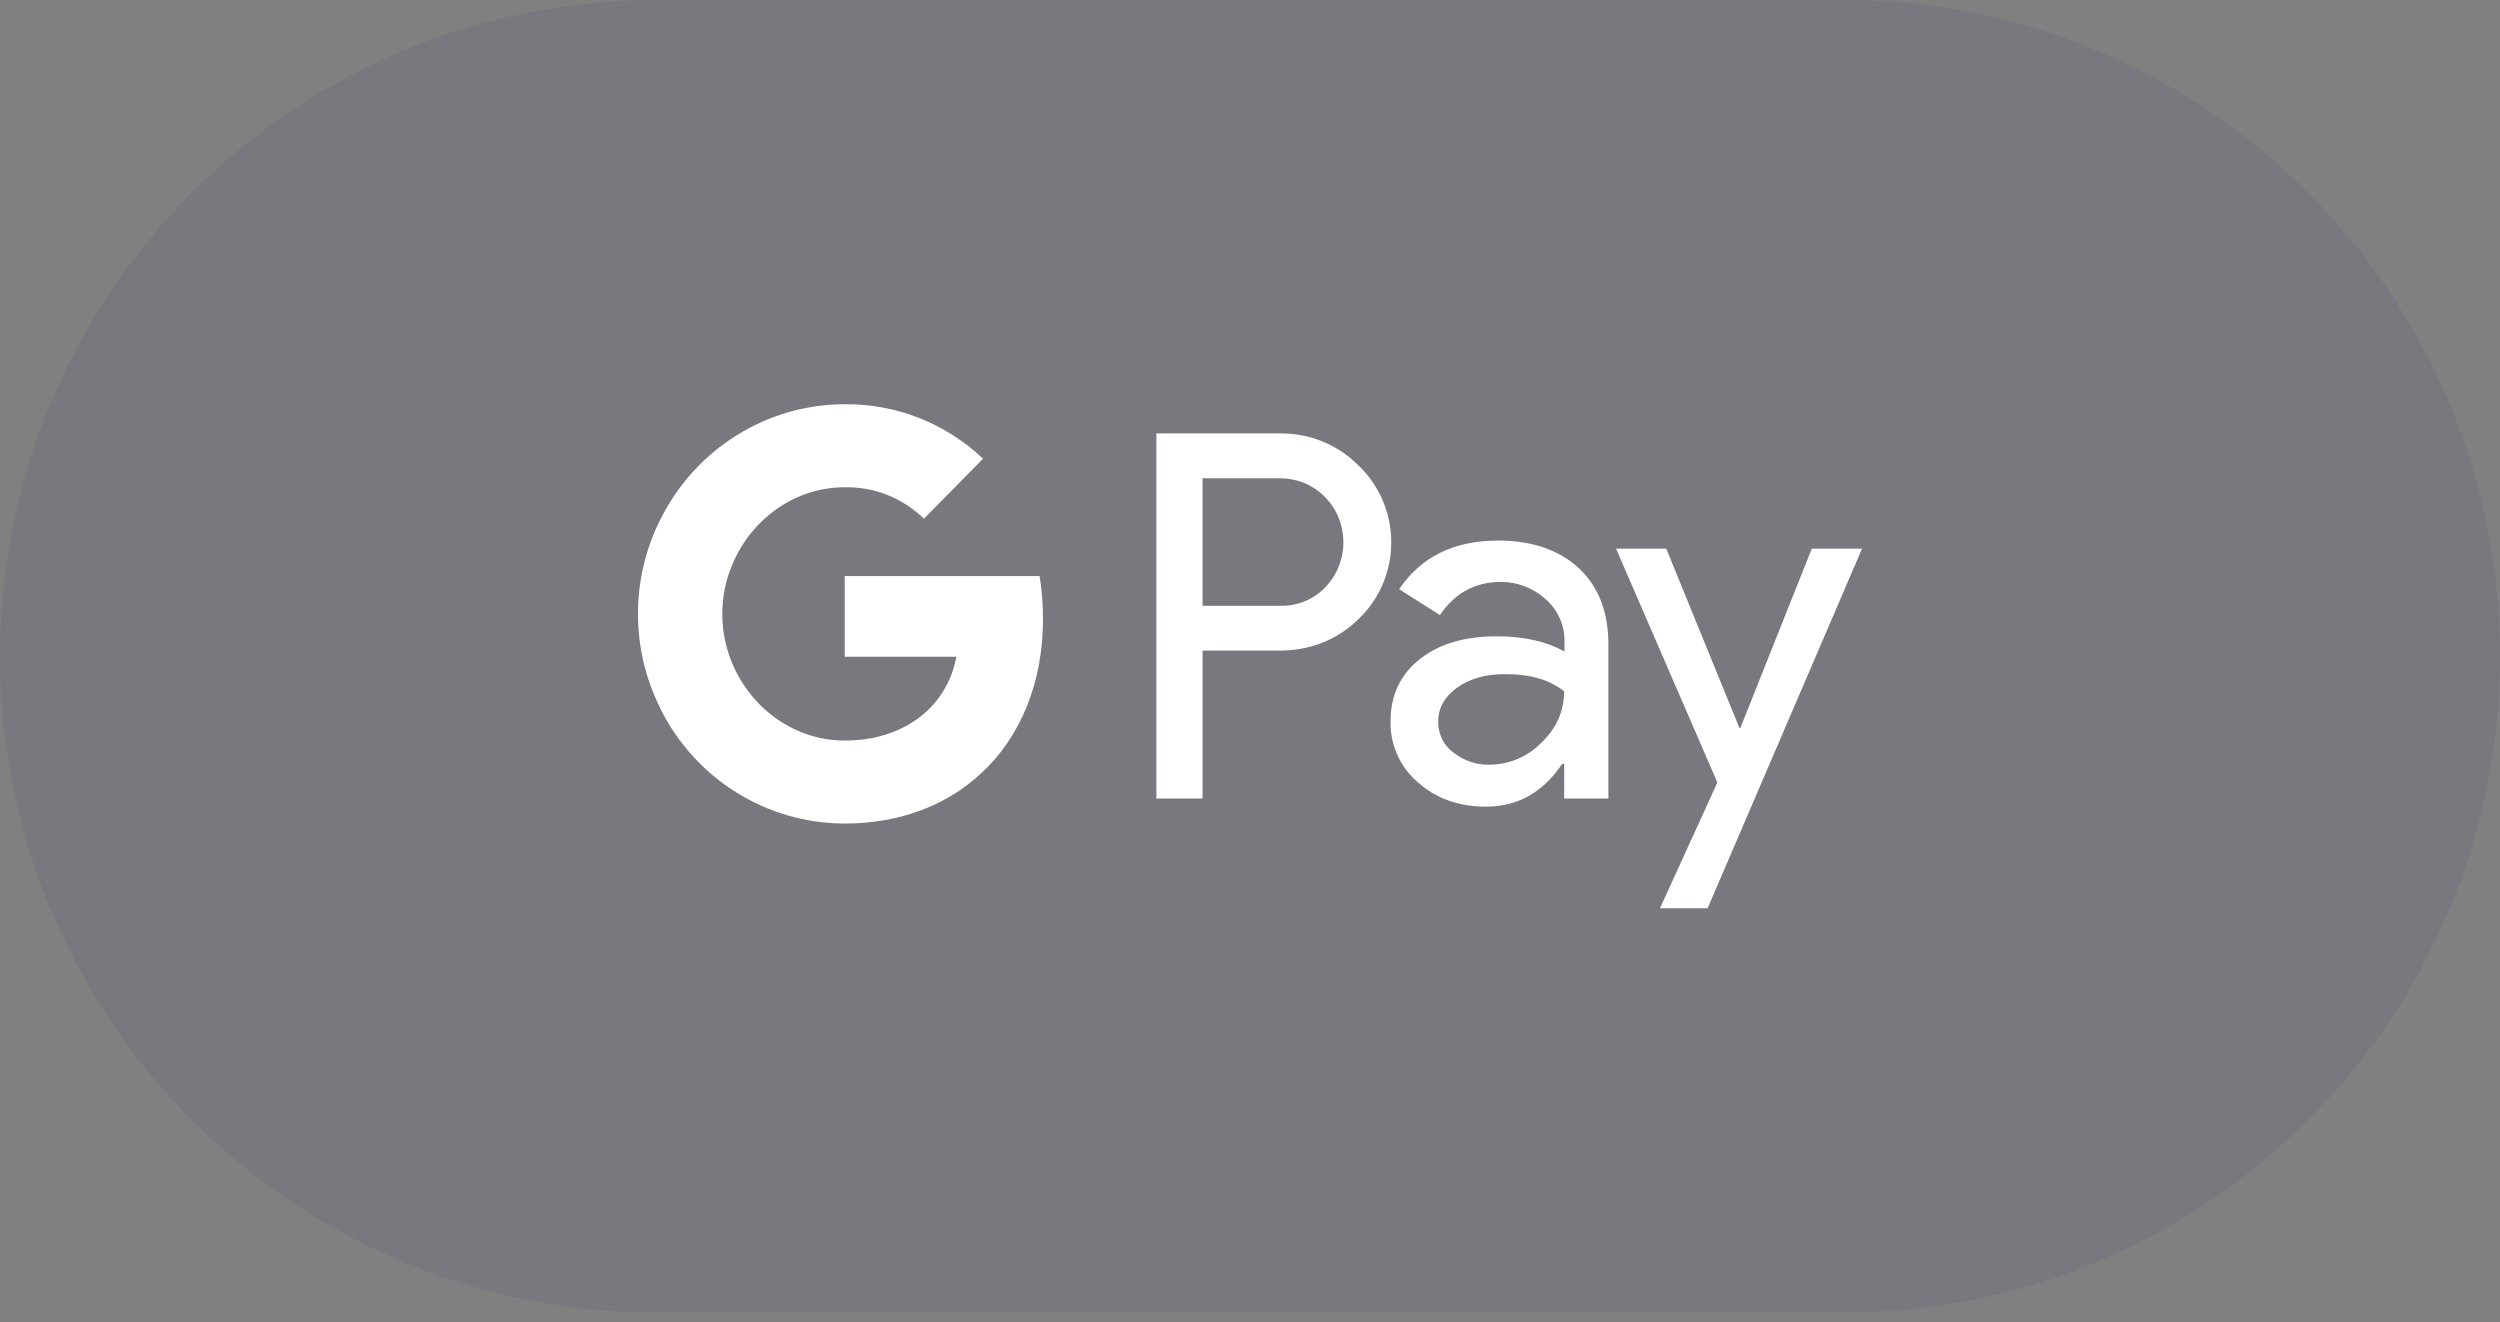
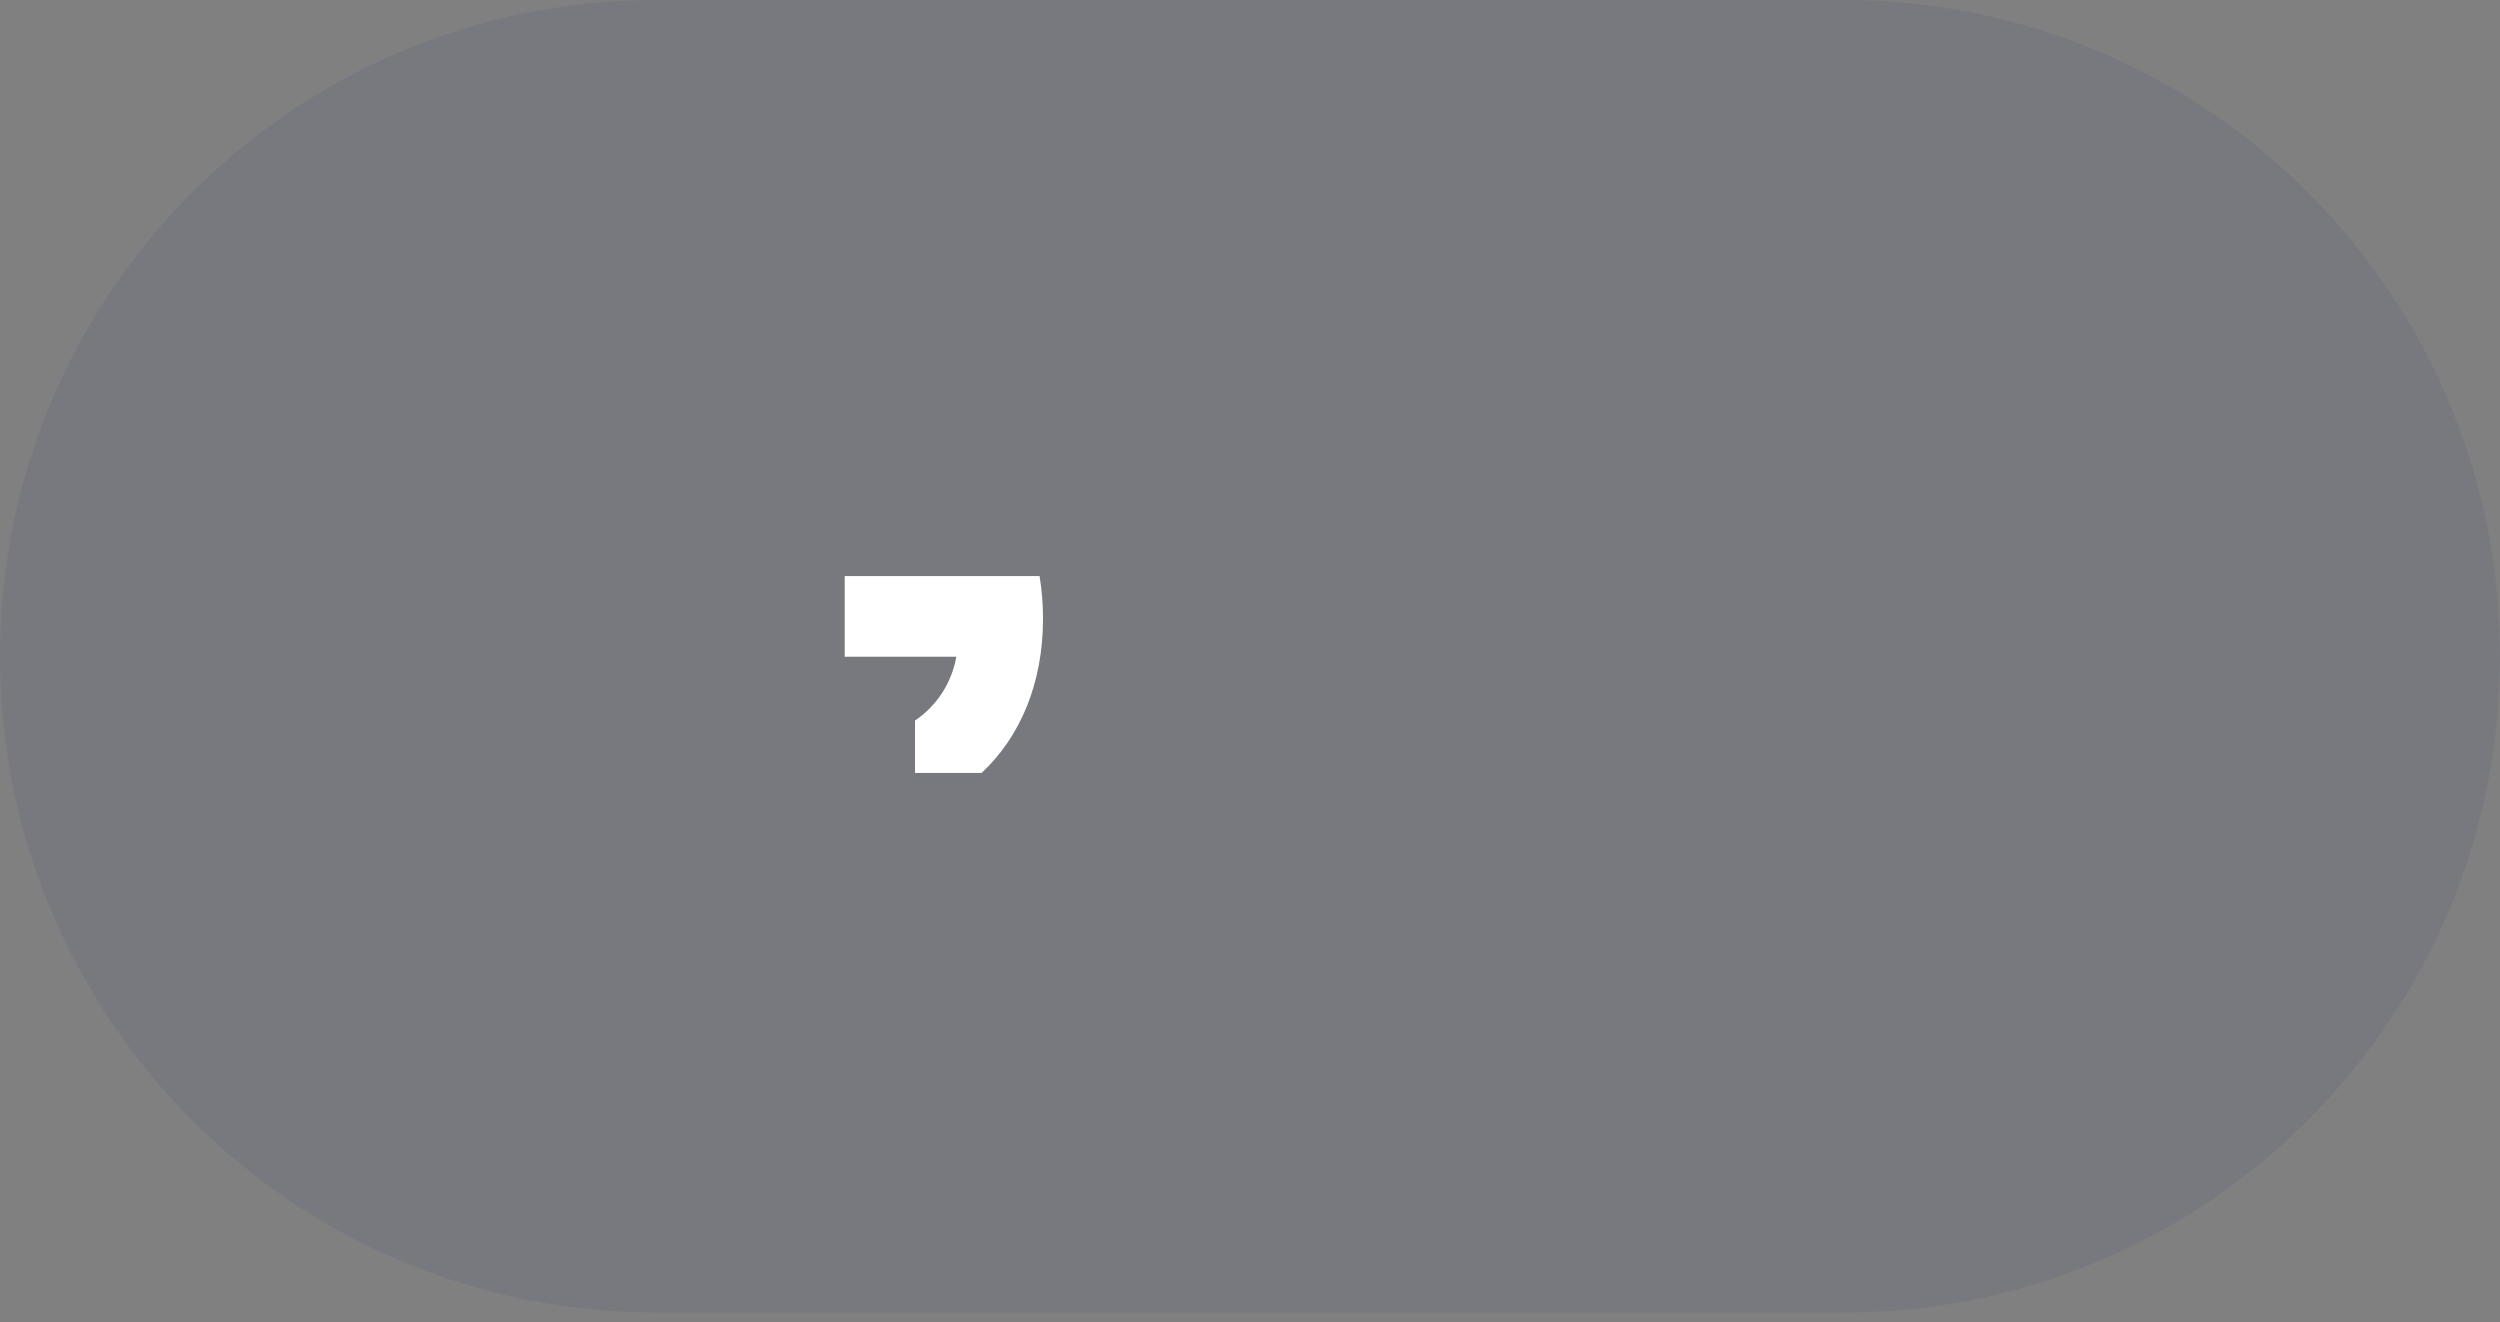
<svg xmlns="http://www.w3.org/2000/svg" width="121" height="64" viewBox="0 0 121 64" fill="none">
  <rect x="0" y="0" width="121" height="64" fill="#808080" stroke="none" />
  <path d="M0 31.764C0 14.221 14.221 0 31.764 0H89.236C106.779 0 121 14.221 121 31.764C121 49.306 106.779 63.527 89.236 63.527H31.764C14.221 63.527 0 49.306 0 31.764Z" fill="#343F7B" fill-opacity="0.1" />
-   <path d="M84.19 35.238H84.232L87.69 26.557H90.122L82.648 43.961H80.343L83.121 37.873L78.218 26.557H80.648L84.19 35.238ZM72.498 26.163C74.151 26.163 75.457 26.614 76.415 27.501C77.373 28.389 77.846 29.63 77.846 31.194V38.648H75.707V36.971H75.609C74.679 38.352 73.457 39.042 71.915 39.042C70.609 39.042 69.497 38.648 68.622 37.859C67.761 37.126 67.275 36.041 67.303 34.9C67.303 33.646 67.775 32.658 68.706 31.912C69.637 31.165 70.887 30.798 72.442 30.798C73.776 30.798 74.859 31.052 75.721 31.532V31.01C75.721 30.235 75.387 29.502 74.804 28.995C74.206 28.459 73.442 28.163 72.65 28.163C71.4 28.164 70.415 28.699 69.692 29.77L67.72 28.516C68.775 26.952 70.373 26.163 72.498 26.163ZM61.9 20.977C63.331 20.949 64.72 21.498 65.734 22.513C67.762 24.43 67.887 27.657 65.984 29.729L65.734 29.982C64.693 30.982 63.414 31.49 61.9 31.49H58.205V38.649H55.969V20.977H61.9ZM72.787 32.629C71.884 32.629 71.12 32.855 70.509 33.291C69.911 33.728 69.606 34.279 69.606 34.941C69.606 35.533 69.883 36.082 70.342 36.42C70.842 36.815 71.454 37.026 72.079 37.012C73.024 37.012 73.927 36.632 74.594 35.956C75.33 35.251 75.705 34.419 75.705 33.461C75.01 32.898 74.037 32.615 72.787 32.629ZM58.204 29.32H61.955C62.789 29.348 63.594 29.01 64.164 28.404C65.331 27.178 65.303 25.205 64.095 24.021C63.525 23.457 62.761 23.147 61.955 23.147H58.204V29.32Z" fill="white" />
  <path d="M50.482 29.941C50.482 29.25 50.427 28.559 50.316 27.883H40.884V31.787H46.287C46.065 33.041 45.343 34.168 44.287 34.873V37.41H47.51C49.399 35.648 50.482 33.041 50.482 29.941Z" fill="white" />
-   <path d="M40.885 39.859C43.58 39.859 45.858 38.958 47.511 37.407L44.288 34.871C43.385 35.491 42.232 35.843 40.885 35.843C38.273 35.843 36.065 34.053 35.273 31.658H31.953V34.279C33.648 37.703 37.106 39.859 40.885 39.859Z" fill="white" />
-   <path d="M35.272 31.658C34.855 30.404 34.855 29.037 35.272 27.769V25.162H31.951C30.52 28.022 30.52 31.405 31.951 34.265L35.272 31.658Z" fill="white" />
-   <path d="M40.885 23.583C42.316 23.554 43.691 24.104 44.719 25.105L47.58 22.201C45.76 20.482 43.371 19.538 40.885 19.566C37.106 19.566 33.648 21.736 31.953 25.161L35.273 27.782C36.065 25.372 38.273 23.583 40.885 23.583Z" fill="white" />
</svg>